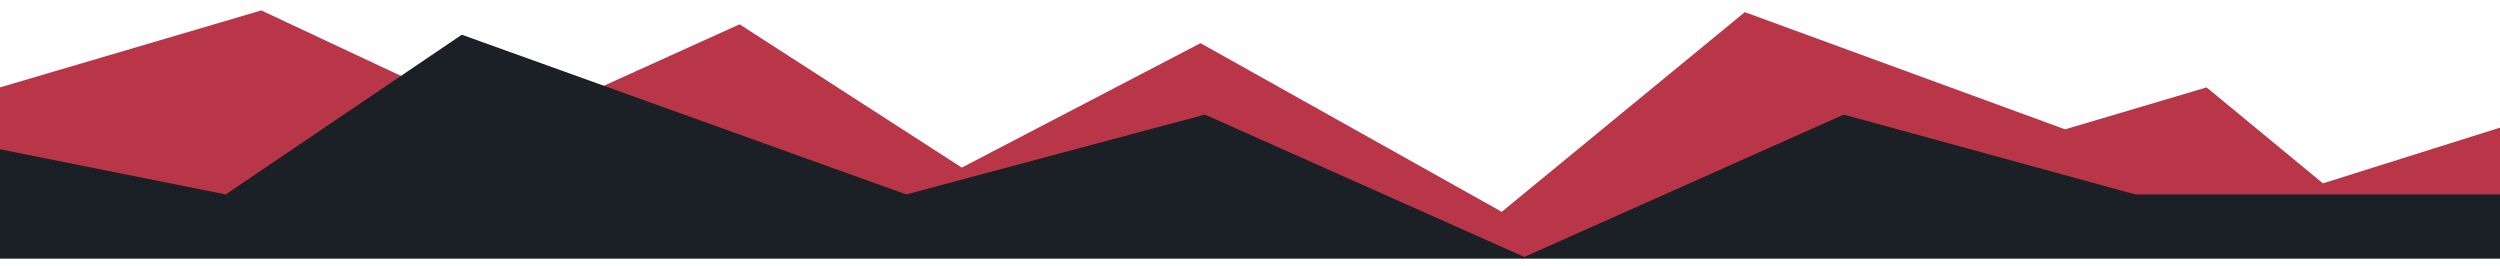
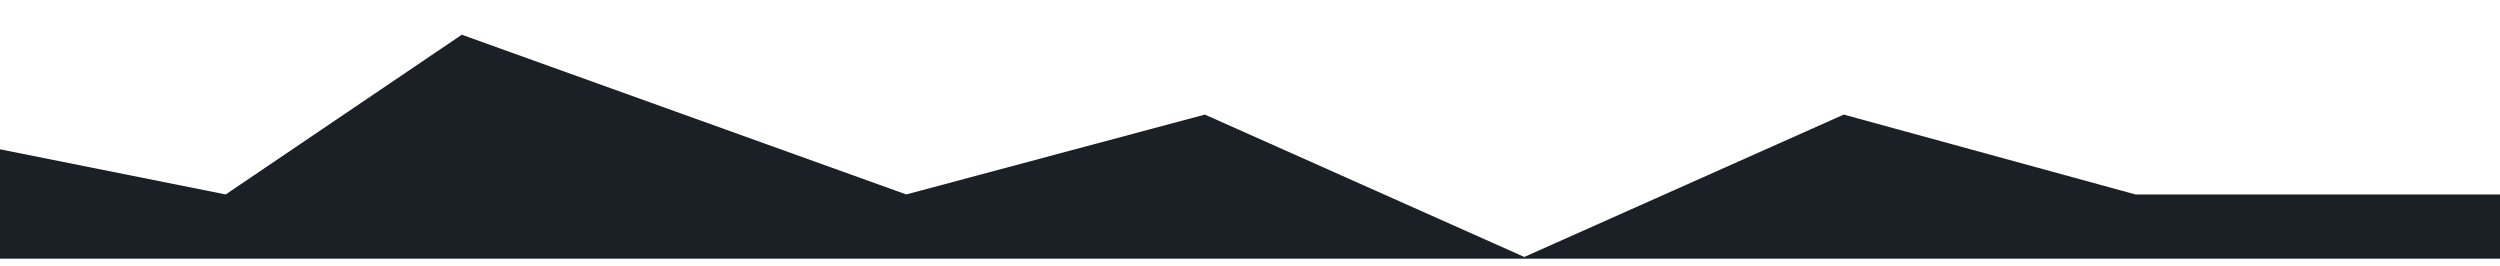
<svg xmlns="http://www.w3.org/2000/svg" width="1440" height="153" viewBox="0 0 1440 153" fill="none">
  <g filter="url(#filter0_d_1290_1263)">
-     <path d="M1440 152.5H0V54.337L150.5 10L294.5 77.516L426 18L554 100.531L691.5 28.869L865 126L1005 11L1189.5 78.5L1271 54.337L1338 109.609L1440 77.516V152.5Z" fill="#B93648" />
    <path d="M1440 153H0V90L130 116L266 24L522 116L694 70L878 152L1062 70L1230 116H1440V153Z" fill="#1A2025" />
  </g>
  <defs>
    <filter id="filter0_d_1290_1263" x="-6" y="0" width="1452" height="155" filterUnits="userSpaceOnUse" color-interpolation-filters="sRGB">
      <feFlood flood-opacity="0" result="BackgroundImageFix" />
      <feColorMatrix in="SourceAlpha" type="matrix" values="0 0 0 0 0 0 0 0 0 0 0 0 0 0 0 0 0 0 127 0" result="hardAlpha" />
      <feOffset dy="-4" />
      <feGaussianBlur stdDeviation="3" />
      <feComposite in2="hardAlpha" operator="out" />
      <feColorMatrix type="matrix" values="0 0 0 0 0 0 0 0 0 0 0 0 0 0 0 0 0 0 0.25 0" />
      <feBlend mode="normal" in2="BackgroundImageFix" result="effect1_dropShadow_1290_1263" />
      <feBlend mode="normal" in="SourceGraphic" in2="effect1_dropShadow_1290_1263" result="shape" />
    </filter>
  </defs>
</svg>